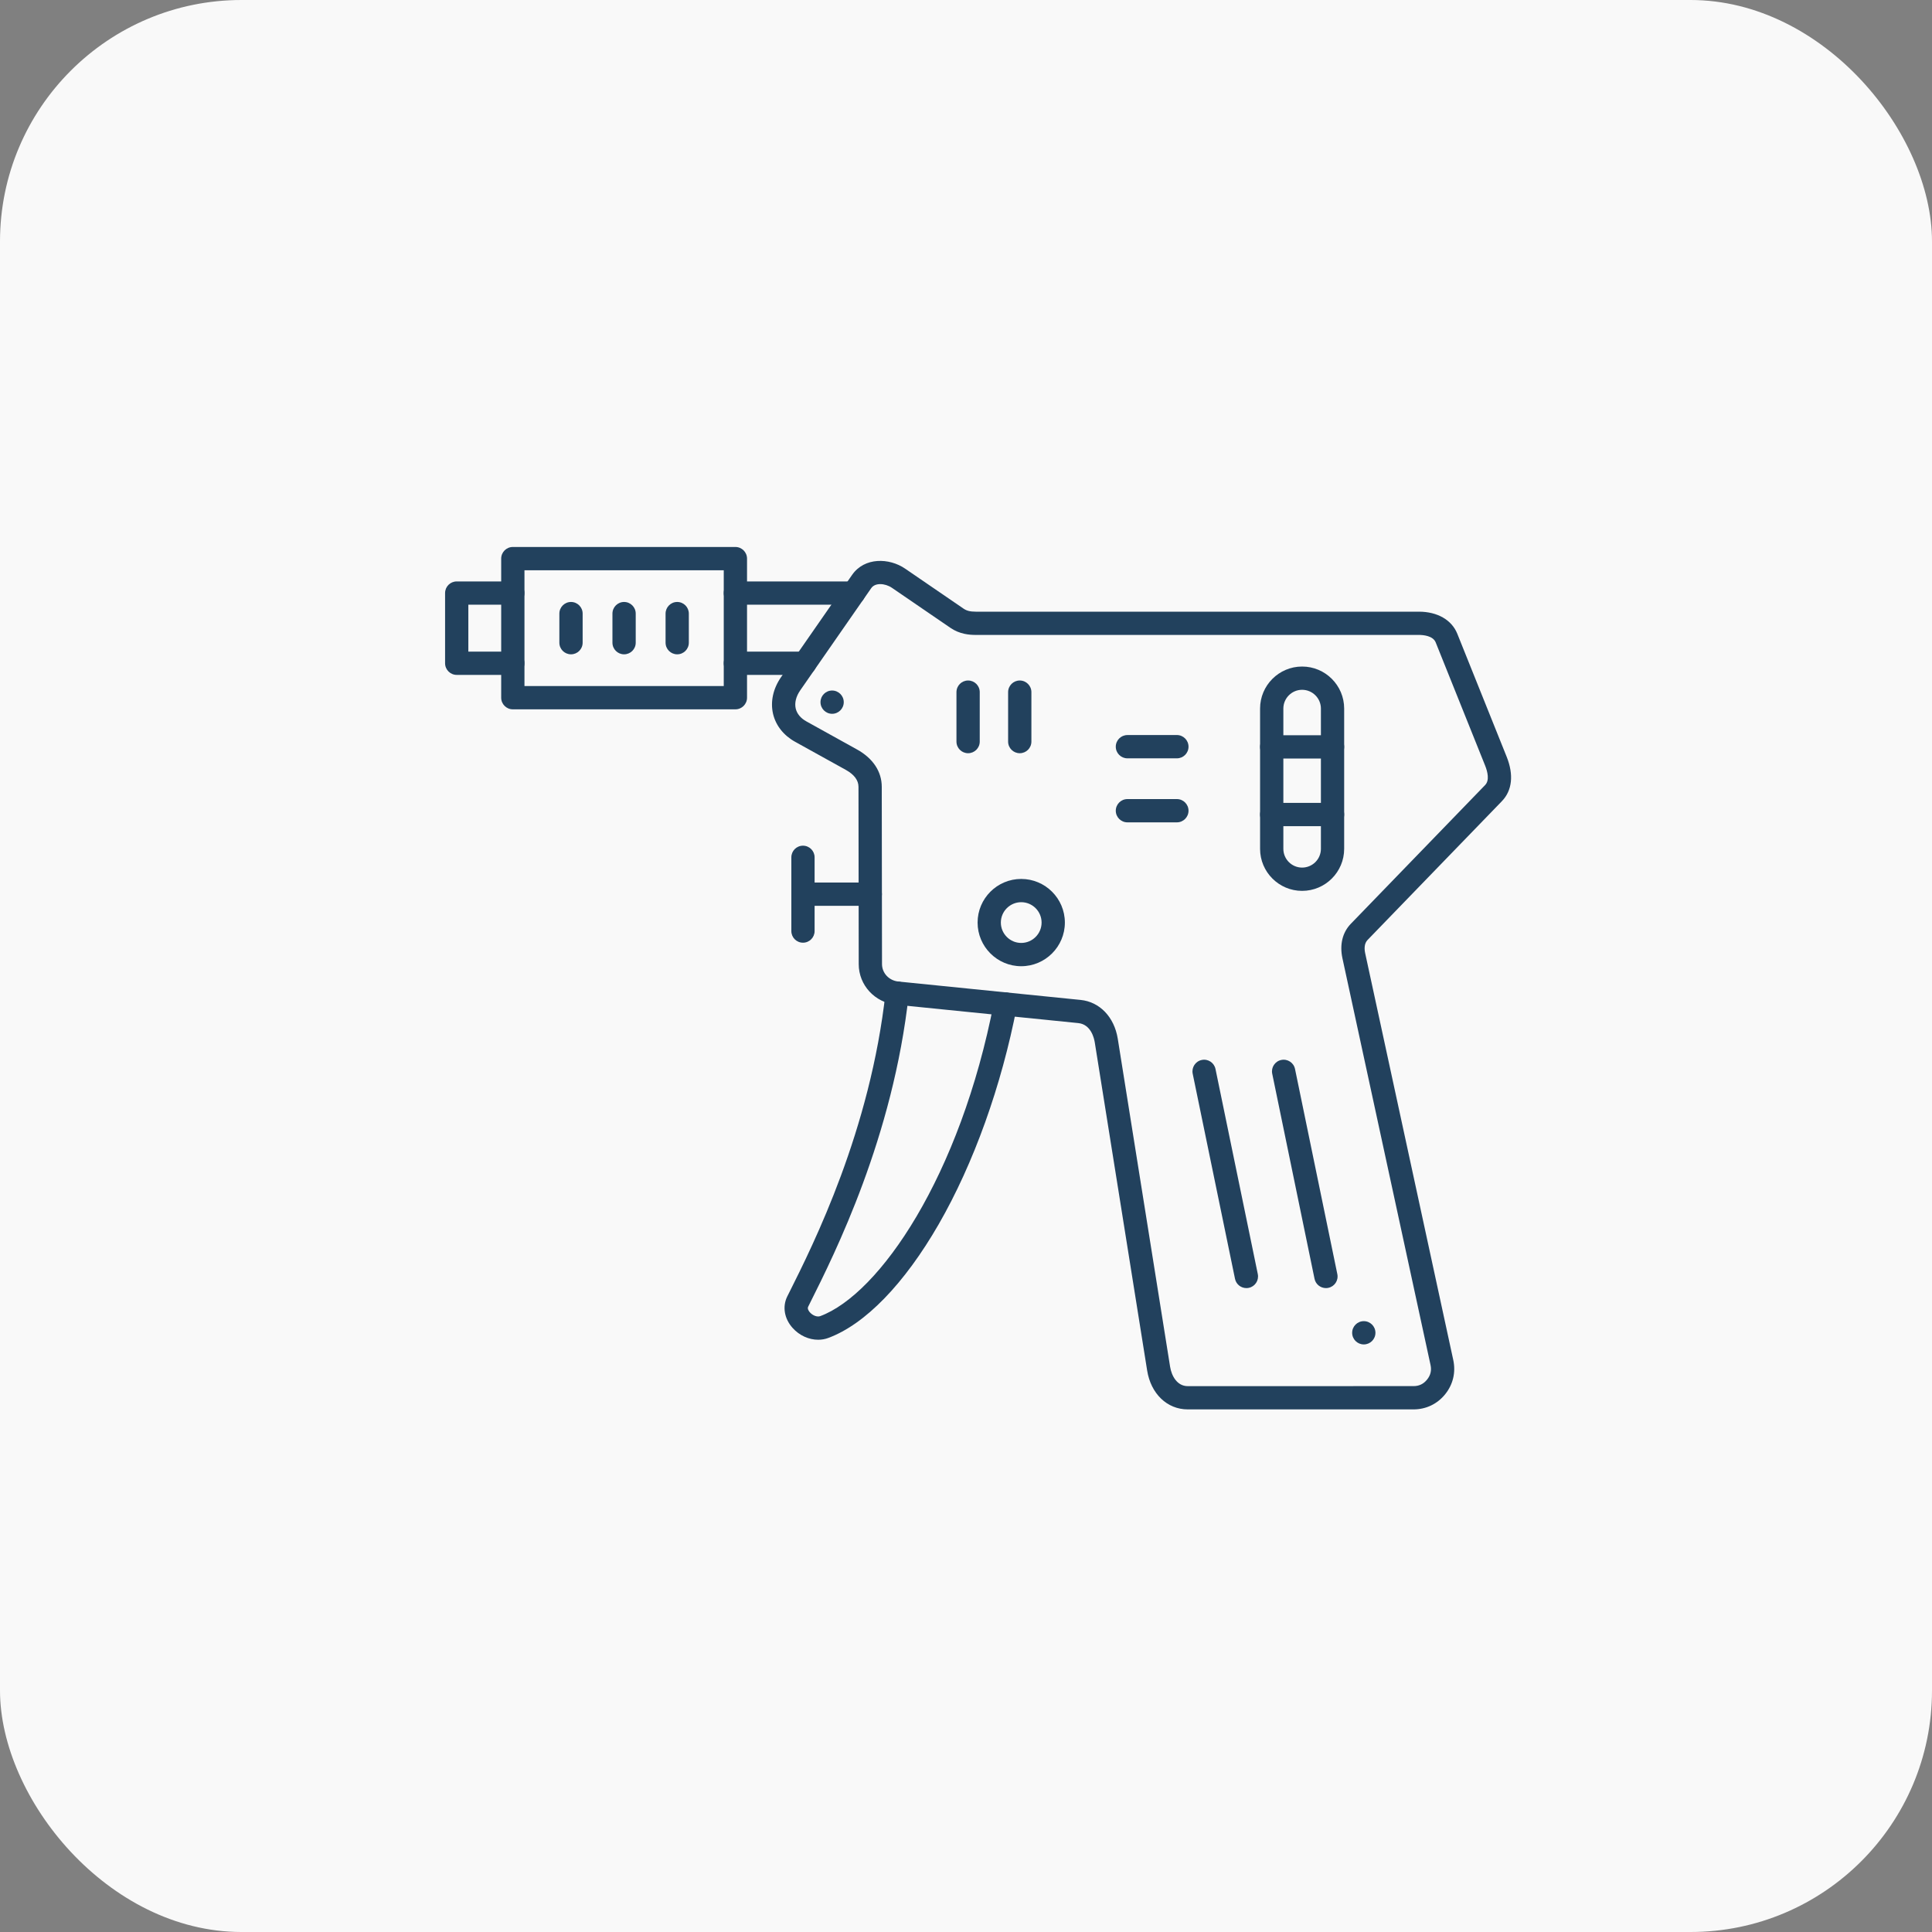
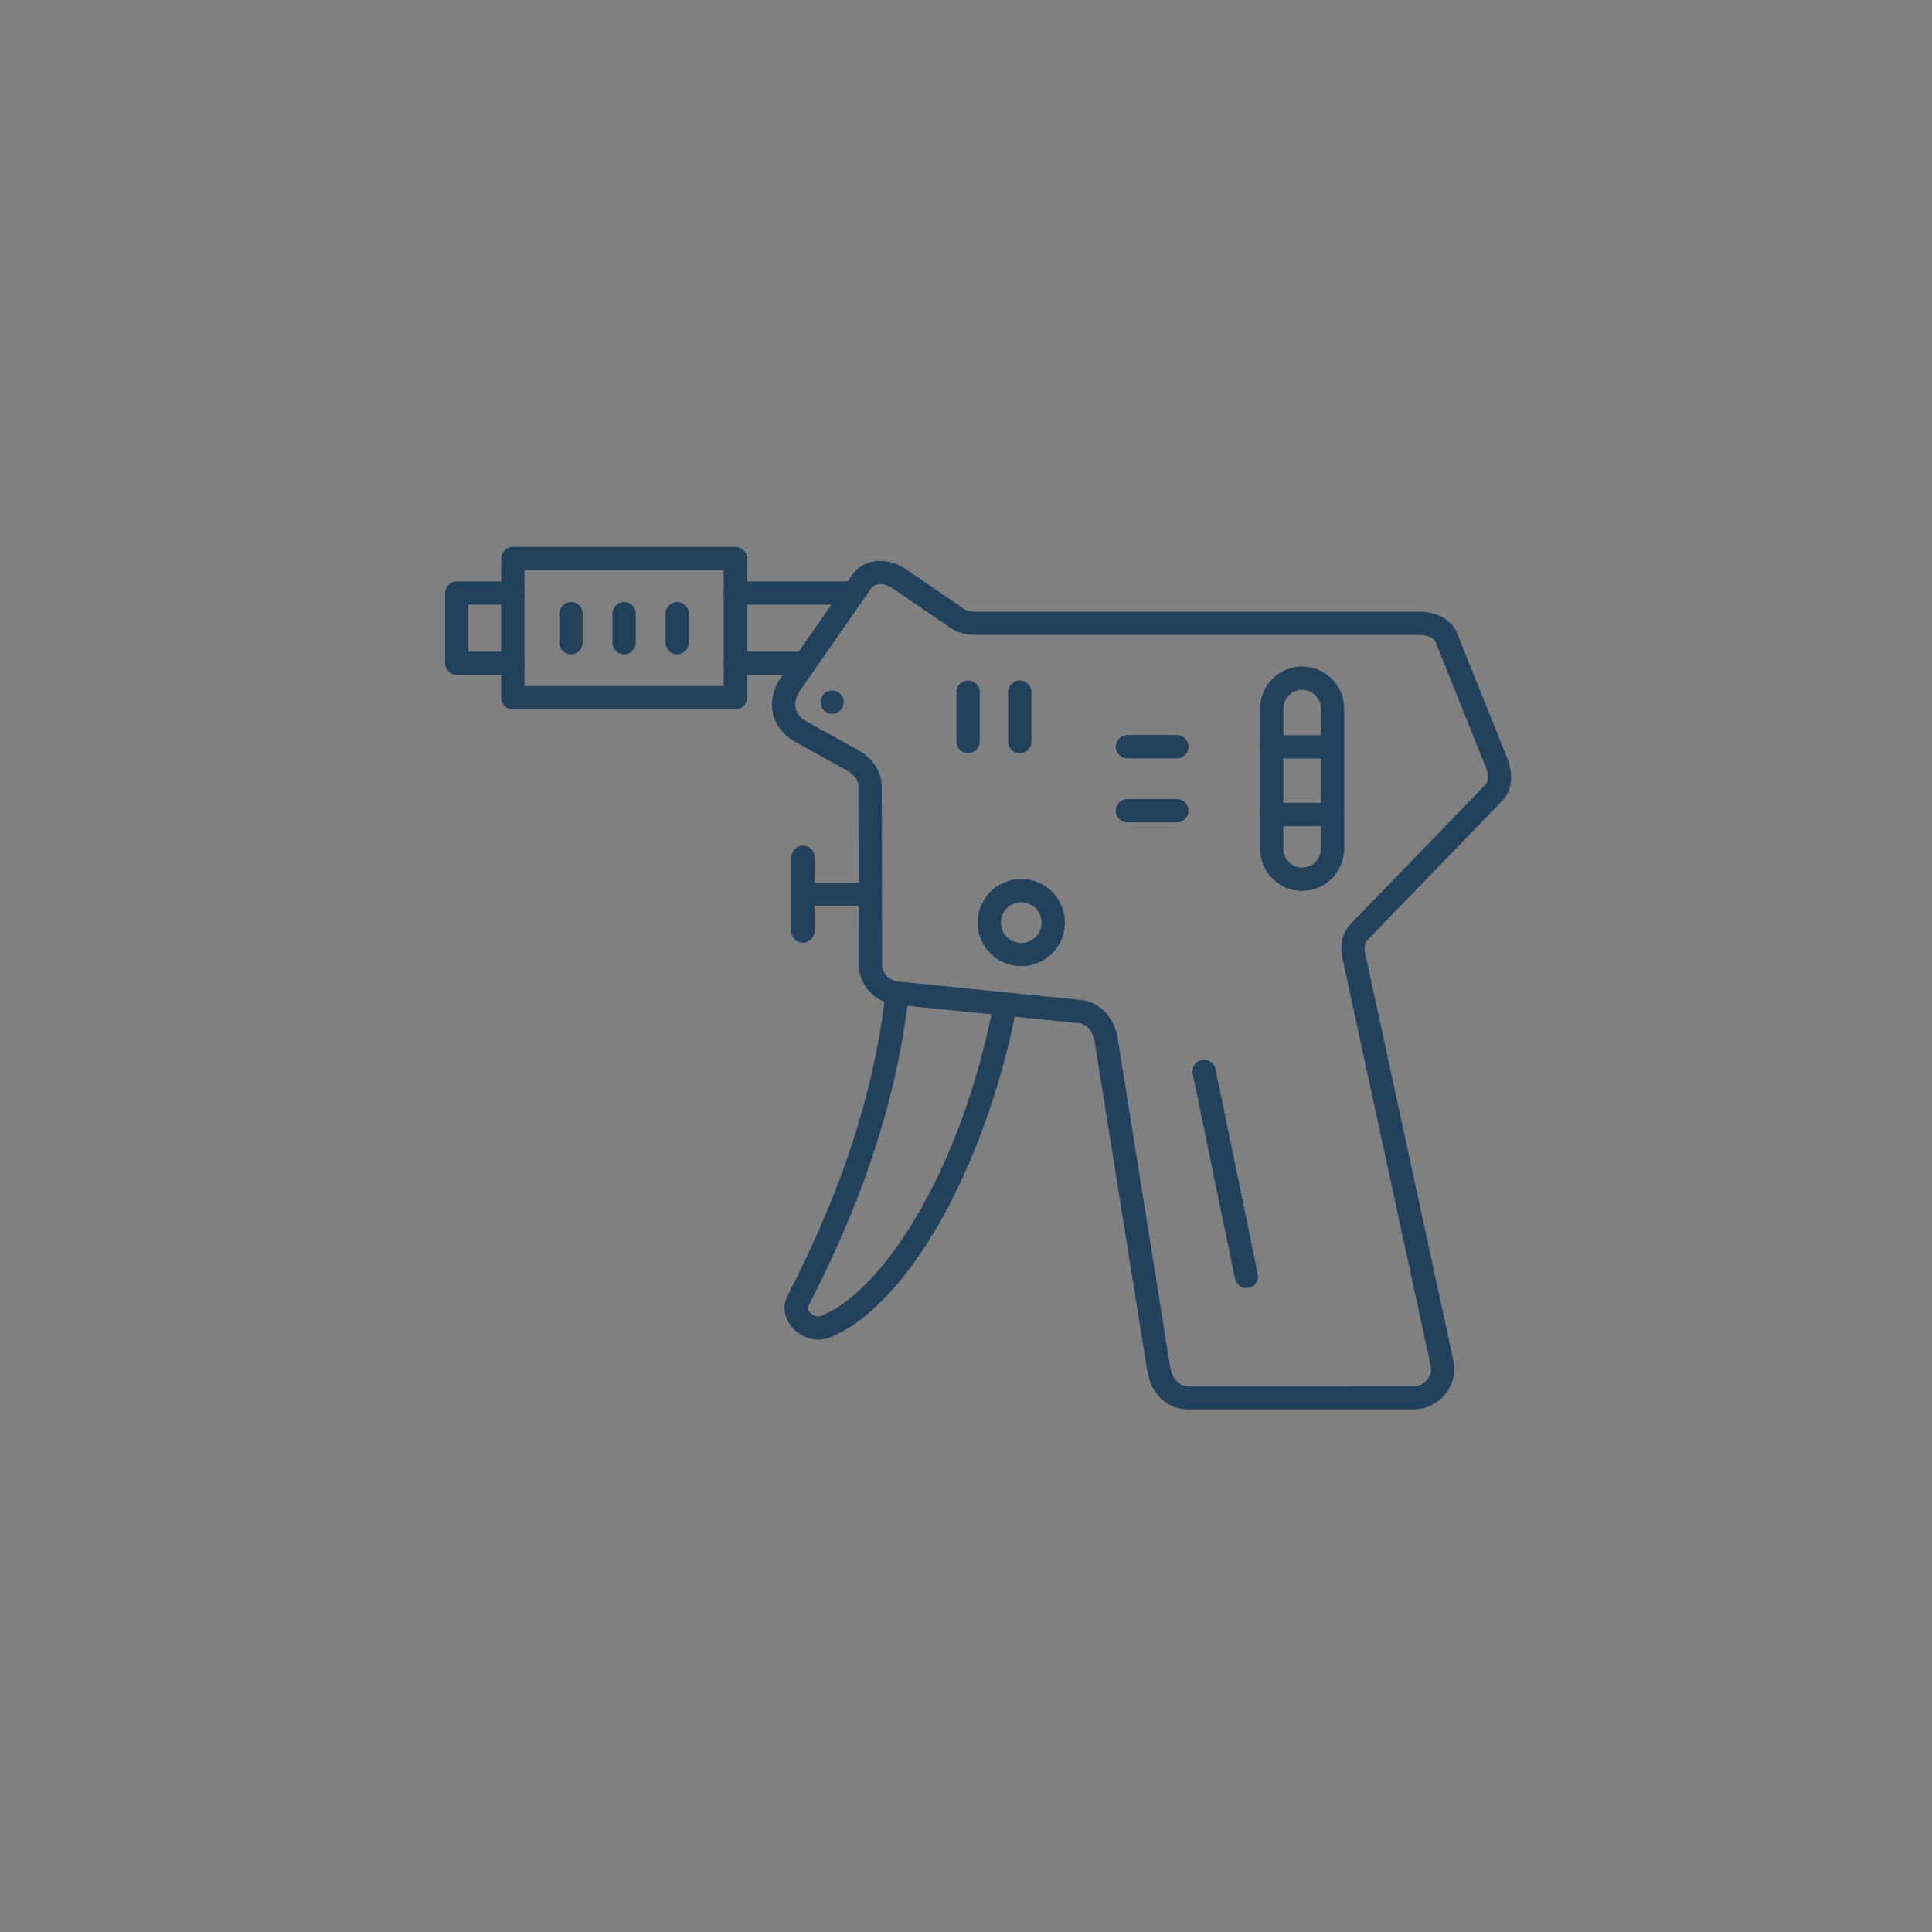
<svg xmlns="http://www.w3.org/2000/svg" width="80" height="80" viewBox="0 0 80 80" fill="none">
  <rect x="0" y="0" width="80" height="80" fill="#808080" stroke="none" />
-   <rect width="80" height="80" rx="10" fill="#F9F9F9" />
  <path fill-rule="evenodd" clip-rule="evenodd" d="M36.45 24.187C36.296 24.187 36.157 24.237 36.076 24.354L33.137 28.584C32.961 28.836 32.895 29.104 32.949 29.339C33 29.556 33.153 29.74 33.392 29.872L35.487 31.034C36.147 31.399 36.511 31.948 36.512 32.579L36.522 39.922C36.523 40.295 36.813 40.604 37.199 40.643L44.746 41.405C45.537 41.484 46.14 42.115 46.284 43.01L48.452 56.597C48.511 56.966 48.737 57.397 49.181 57.397L58.529 57.396C58.761 57.396 58.945 57.308 59.091 57.127C59.237 56.947 59.285 56.748 59.235 56.521L55.587 39.678C55.466 39.115 55.589 38.608 55.937 38.25L61.496 32.507C61.685 32.312 61.599 31.957 61.493 31.694L59.449 26.601C59.337 26.321 58.924 26.291 58.752 26.291H40.403C40.136 26.291 39.739 26.26 39.357 25.999L36.934 24.341C36.793 24.244 36.613 24.187 36.45 24.187ZM58.529 58.36H49.181C48.33 58.36 47.654 57.713 47.501 56.749L45.332 43.162C45.304 42.987 45.173 42.417 44.649 42.364L37.102 41.602C36.223 41.514 35.559 40.792 35.558 39.925L35.548 32.58C35.547 32.308 35.37 32.071 35.02 31.877L32.924 30.716C32.447 30.452 32.123 30.04 32.01 29.557C31.894 29.054 32.012 28.514 32.345 28.034L35.284 23.804C35.796 23.067 36.822 23.096 37.479 23.546L39.901 25.204C40.029 25.291 40.174 25.328 40.403 25.328L58.752 25.328L58.752 25.328C59.519 25.328 60.113 25.669 60.343 26.241L62.388 31.336C62.687 32.081 62.617 32.734 62.189 33.176L56.629 38.921C56.481 39.073 56.493 39.306 56.53 39.475L60.177 56.316C60.286 56.825 60.168 57.328 59.841 57.733C59.514 58.137 59.049 58.36 58.529 58.36Z" fill="#22415D" />
  <path fill-rule="evenodd" clip-rule="evenodd" d="M34.456 29.557C34.191 29.557 33.975 29.341 33.975 29.075C33.975 28.809 34.19 28.593 34.456 28.593C34.722 28.593 34.938 28.809 34.938 29.075C34.938 29.341 34.722 29.557 34.456 29.557Z" fill="#22415D" />
-   <path fill-rule="evenodd" clip-rule="evenodd" d="M56.472 55.67C56.206 55.67 55.99 55.455 55.99 55.188C55.99 54.922 56.206 54.706 56.472 54.706C56.738 54.706 56.954 54.922 56.954 55.188C56.954 55.455 56.738 55.67 56.472 55.67Z" fill="#22415D" />
  <path fill-rule="evenodd" clip-rule="evenodd" d="M42.287 37.358C41.822 37.358 41.443 37.736 41.443 38.202C41.443 38.666 41.822 39.045 42.286 39.045C42.751 39.045 43.13 38.666 43.13 38.202C43.13 37.736 42.751 37.358 42.287 37.358ZM42.287 40.009C41.29 40.009 40.48 39.197 40.48 38.202C40.48 37.205 41.29 36.395 42.286 36.395C43.283 36.395 44.094 37.205 44.094 38.202C44.094 39.197 43.283 40.009 42.287 40.009Z" fill="#22415D" />
  <path fill-rule="evenodd" clip-rule="evenodd" d="M53.917 28.563C53.49 28.563 53.141 28.912 53.141 29.34V35.148C53.141 35.577 53.49 35.925 53.917 35.925C54.346 35.925 54.696 35.577 54.696 35.148V29.34C54.696 28.912 54.346 28.563 53.917 28.563ZM53.917 36.889C52.958 36.889 52.177 36.108 52.177 35.148V29.34C52.177 28.381 52.958 27.6 53.917 27.6C54.878 27.599 55.659 28.381 55.659 29.34V35.148C55.659 36.108 54.878 36.889 53.917 36.889Z" fill="#22415D" />
  <path fill-rule="evenodd" clip-rule="evenodd" d="M55.178 31.409H52.659C52.393 31.409 52.177 31.193 52.177 30.927C52.177 30.661 52.393 30.445 52.659 30.445H55.178C55.444 30.445 55.659 30.661 55.659 30.927C55.659 31.193 55.444 31.409 55.178 31.409Z" fill="#22415D" />
  <path fill-rule="evenodd" clip-rule="evenodd" d="M55.178 34.21H52.659C52.393 34.21 52.177 33.995 52.177 33.728C52.177 33.462 52.393 33.246 52.659 33.246H55.178C55.444 33.246 55.659 33.462 55.659 33.728C55.659 33.995 55.444 34.21 55.178 34.21Z" fill="#22415D" />
  <path fill-rule="evenodd" clip-rule="evenodd" d="M33.879 55.476C33.495 55.476 33.102 55.302 32.82 54.987C32.474 54.601 32.391 54.1 32.6 53.68L32.681 53.519C33.687 51.511 36.041 46.81 36.672 41.07C36.701 40.806 36.939 40.615 37.204 40.644C37.468 40.673 37.659 40.911 37.63 41.175C36.98 47.087 34.571 51.897 33.543 53.95L33.463 54.111C33.42 54.197 33.5 54.302 33.537 54.343C33.657 54.477 33.84 54.543 33.964 54.498C36.408 53.59 39.762 48.721 41.161 41.483C41.212 41.222 41.464 41.052 41.726 41.102C41.987 41.152 42.157 41.405 42.107 41.667C41.468 44.973 40.317 48.18 38.867 50.698C37.444 53.166 35.822 54.836 34.299 55.401C34.163 55.452 34.022 55.476 33.879 55.476Z" fill="#22415D" />
  <path fill-rule="evenodd" clip-rule="evenodd" d="M48.732 31.401H46.684C46.418 31.401 46.202 31.186 46.202 30.919C46.202 30.652 46.418 30.437 46.684 30.437L48.732 30.436C48.998 30.436 49.214 30.652 49.214 30.919C49.214 31.186 48.998 31.401 48.732 31.401Z" fill="#22415D" />
  <path fill-rule="evenodd" clip-rule="evenodd" d="M48.732 34.052H46.684C46.418 34.052 46.202 33.836 46.202 33.57C46.202 33.304 46.418 33.088 46.684 33.088H48.732C48.998 33.088 49.214 33.304 49.214 33.57C49.214 33.836 48.998 34.052 48.732 34.052Z" fill="#22415D" />
  <path fill-rule="evenodd" clip-rule="evenodd" d="M42.226 31.189C41.96 31.189 41.744 30.975 41.744 30.708L41.744 28.66C41.744 28.393 41.96 28.178 42.226 28.178C42.492 28.178 42.708 28.394 42.708 28.66V30.707C42.708 30.974 42.492 31.189 42.226 31.189Z" fill="#22415D" />
  <path fill-rule="evenodd" clip-rule="evenodd" d="M40.087 31.189C39.821 31.189 39.605 30.975 39.605 30.707V28.66C39.605 28.393 39.821 28.178 40.087 28.178C40.353 28.178 40.569 28.393 40.569 28.66L40.569 30.707C40.569 30.974 40.353 31.189 40.087 31.189Z" fill="#22415D" />
  <path fill-rule="evenodd" clip-rule="evenodd" d="M36.035 37.508H33.25C32.982 37.508 32.768 37.292 32.768 37.026C32.768 36.76 32.982 36.544 33.249 36.544H36.035C36.301 36.544 36.517 36.76 36.517 37.026C36.517 37.292 36.301 37.508 36.035 37.508Z" fill="#22415D" />
  <path fill-rule="evenodd" clip-rule="evenodd" d="M33.25 39.035C32.982 39.035 32.768 38.819 32.768 38.553V35.5C32.768 35.234 32.982 35.018 33.249 35.018C33.516 35.018 33.731 35.234 33.731 35.5V38.553C33.731 38.819 33.516 39.035 33.25 39.035Z" fill="#22415D" />
  <path fill-rule="evenodd" clip-rule="evenodd" d="M51.611 53.337C51.386 53.337 51.186 53.181 51.139 52.953L49.387 44.46C49.334 44.199 49.501 43.944 49.762 43.891C50.022 43.836 50.277 44.004 50.331 44.265L52.083 52.758C52.136 53.019 51.969 53.274 51.709 53.327C51.676 53.334 51.642 53.337 51.611 53.337Z" fill="#22415D" />
-   <path fill-rule="evenodd" clip-rule="evenodd" d="M54.904 53.337C54.68 53.337 54.479 53.181 54.432 52.953L52.68 44.46C52.626 44.199 52.794 43.944 53.054 43.891C53.316 43.836 53.571 44.004 53.624 44.265L55.376 52.758C55.43 53.019 55.262 53.274 55.001 53.327C54.969 53.334 54.936 53.337 54.904 53.337Z" fill="#22415D" />
  <path fill-rule="evenodd" clip-rule="evenodd" d="M35.348 25.039H30.451C30.185 25.039 29.969 24.824 29.969 24.558C29.969 24.291 30.185 24.076 30.451 24.076L35.348 24.076C35.614 24.076 35.83 24.292 35.83 24.558C35.83 24.824 35.614 25.04 35.348 25.039ZM33.329 27.946H30.451C30.185 27.946 29.969 27.73 29.969 27.464C29.969 27.198 30.185 26.982 30.451 26.982L33.329 26.982C33.595 26.982 33.811 27.198 33.811 27.464C33.811 27.73 33.595 27.946 33.329 27.946Z" fill="#22415D" />
  <path fill-rule="evenodd" clip-rule="evenodd" d="M21.717 28.408H29.969V23.613H21.717V28.408ZM30.451 29.372H21.235C20.969 29.372 20.753 29.156 20.753 28.89L20.753 23.131C20.753 22.865 20.969 22.649 21.235 22.649L30.451 22.649C30.717 22.649 30.933 22.865 30.933 23.131L30.933 28.89C30.933 29.156 30.717 29.372 30.451 29.372Z" fill="#22415D" />
  <path fill-rule="evenodd" clip-rule="evenodd" d="M21.235 27.946H18.912C18.646 27.946 18.43 27.73 18.43 27.464L18.43 24.558C18.43 24.291 18.645 24.076 18.912 24.076L21.235 24.076C21.501 24.076 21.716 24.292 21.716 24.558C21.716 24.824 21.501 25.04 21.235 25.04L19.393 25.039V26.982H21.235C21.501 26.982 21.716 27.198 21.716 27.464C21.716 27.73 21.501 27.946 21.235 27.946Z" fill="#22415D" />
  <path fill-rule="evenodd" clip-rule="evenodd" d="M23.644 27.094C23.378 27.094 23.162 26.879 23.162 26.612L23.162 25.408C23.162 25.142 23.378 24.926 23.644 24.926C23.91 24.926 24.126 25.142 24.126 25.408L24.126 26.612C24.126 26.879 23.91 27.094 23.644 27.094Z" fill="#22415D" />
  <path fill-rule="evenodd" clip-rule="evenodd" d="M25.842 27.094C25.576 27.094 25.36 26.879 25.36 26.612V25.408C25.36 25.142 25.576 24.926 25.842 24.926C26.108 24.926 26.324 25.142 26.324 25.408V26.612C26.324 26.879 26.108 27.094 25.842 27.094Z" fill="#22415D" />
  <path fill-rule="evenodd" clip-rule="evenodd" d="M28.041 27.094C27.776 27.094 27.56 26.879 27.56 26.612L27.56 25.408C27.56 25.142 27.775 24.926 28.041 24.926C28.308 24.926 28.523 25.142 28.523 25.408L28.523 26.612C28.523 26.879 28.308 27.094 28.041 27.094Z" fill="#22415D" />
</svg>